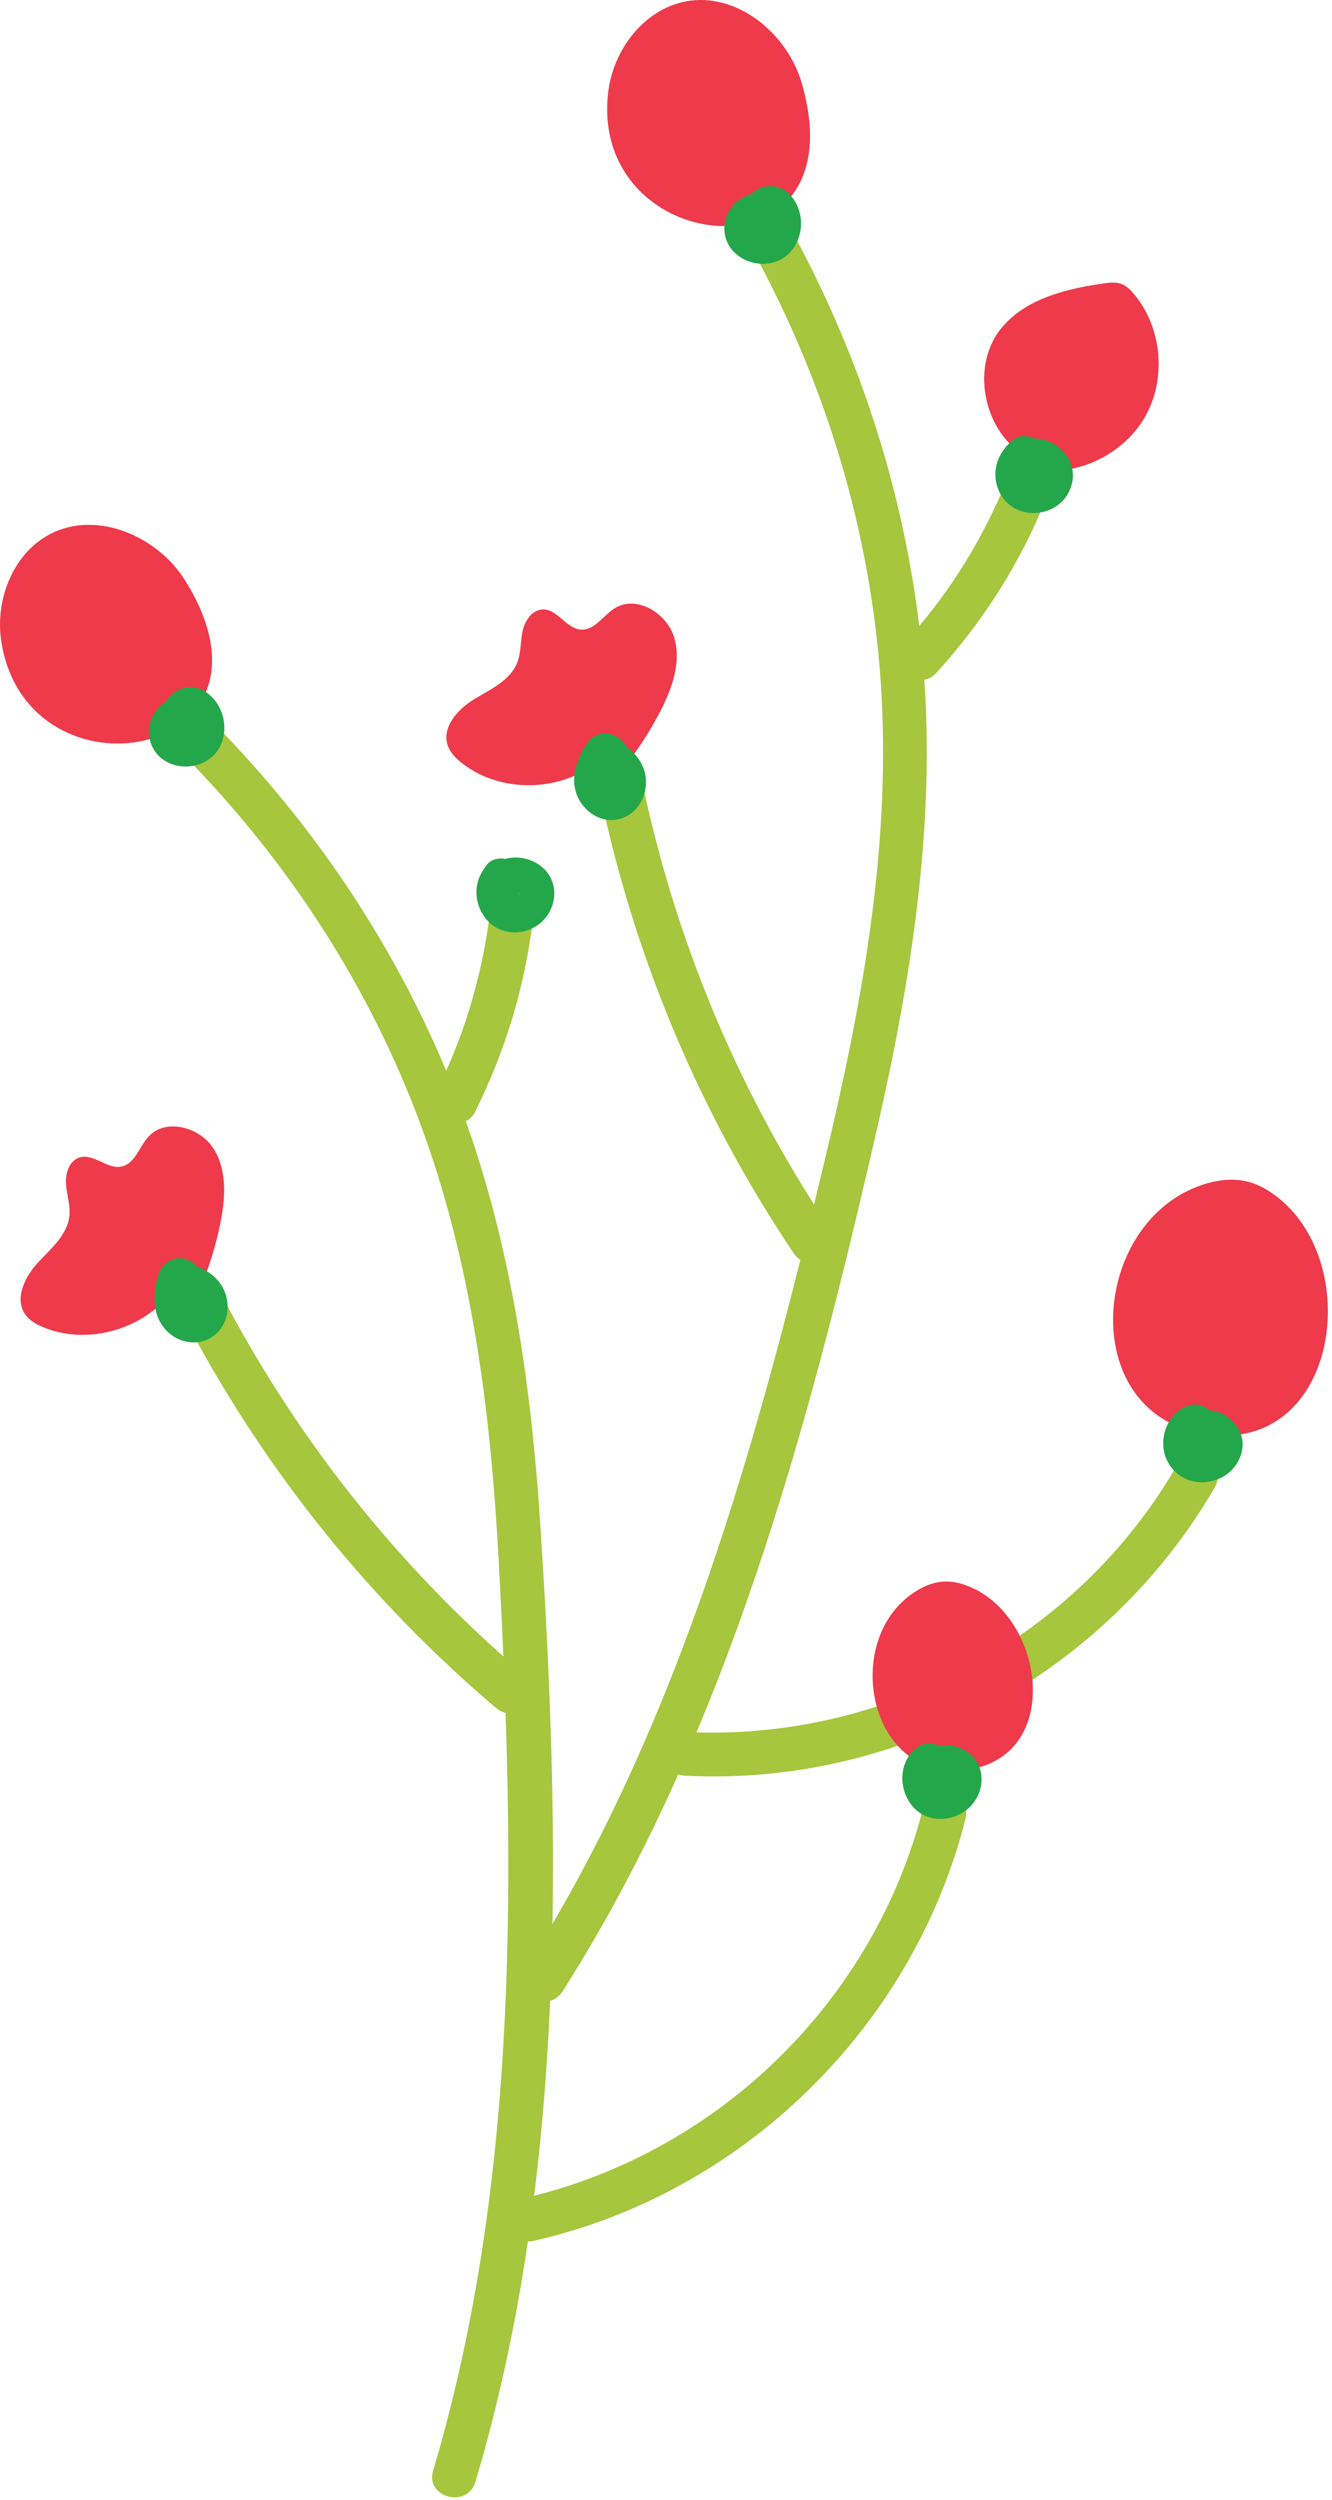
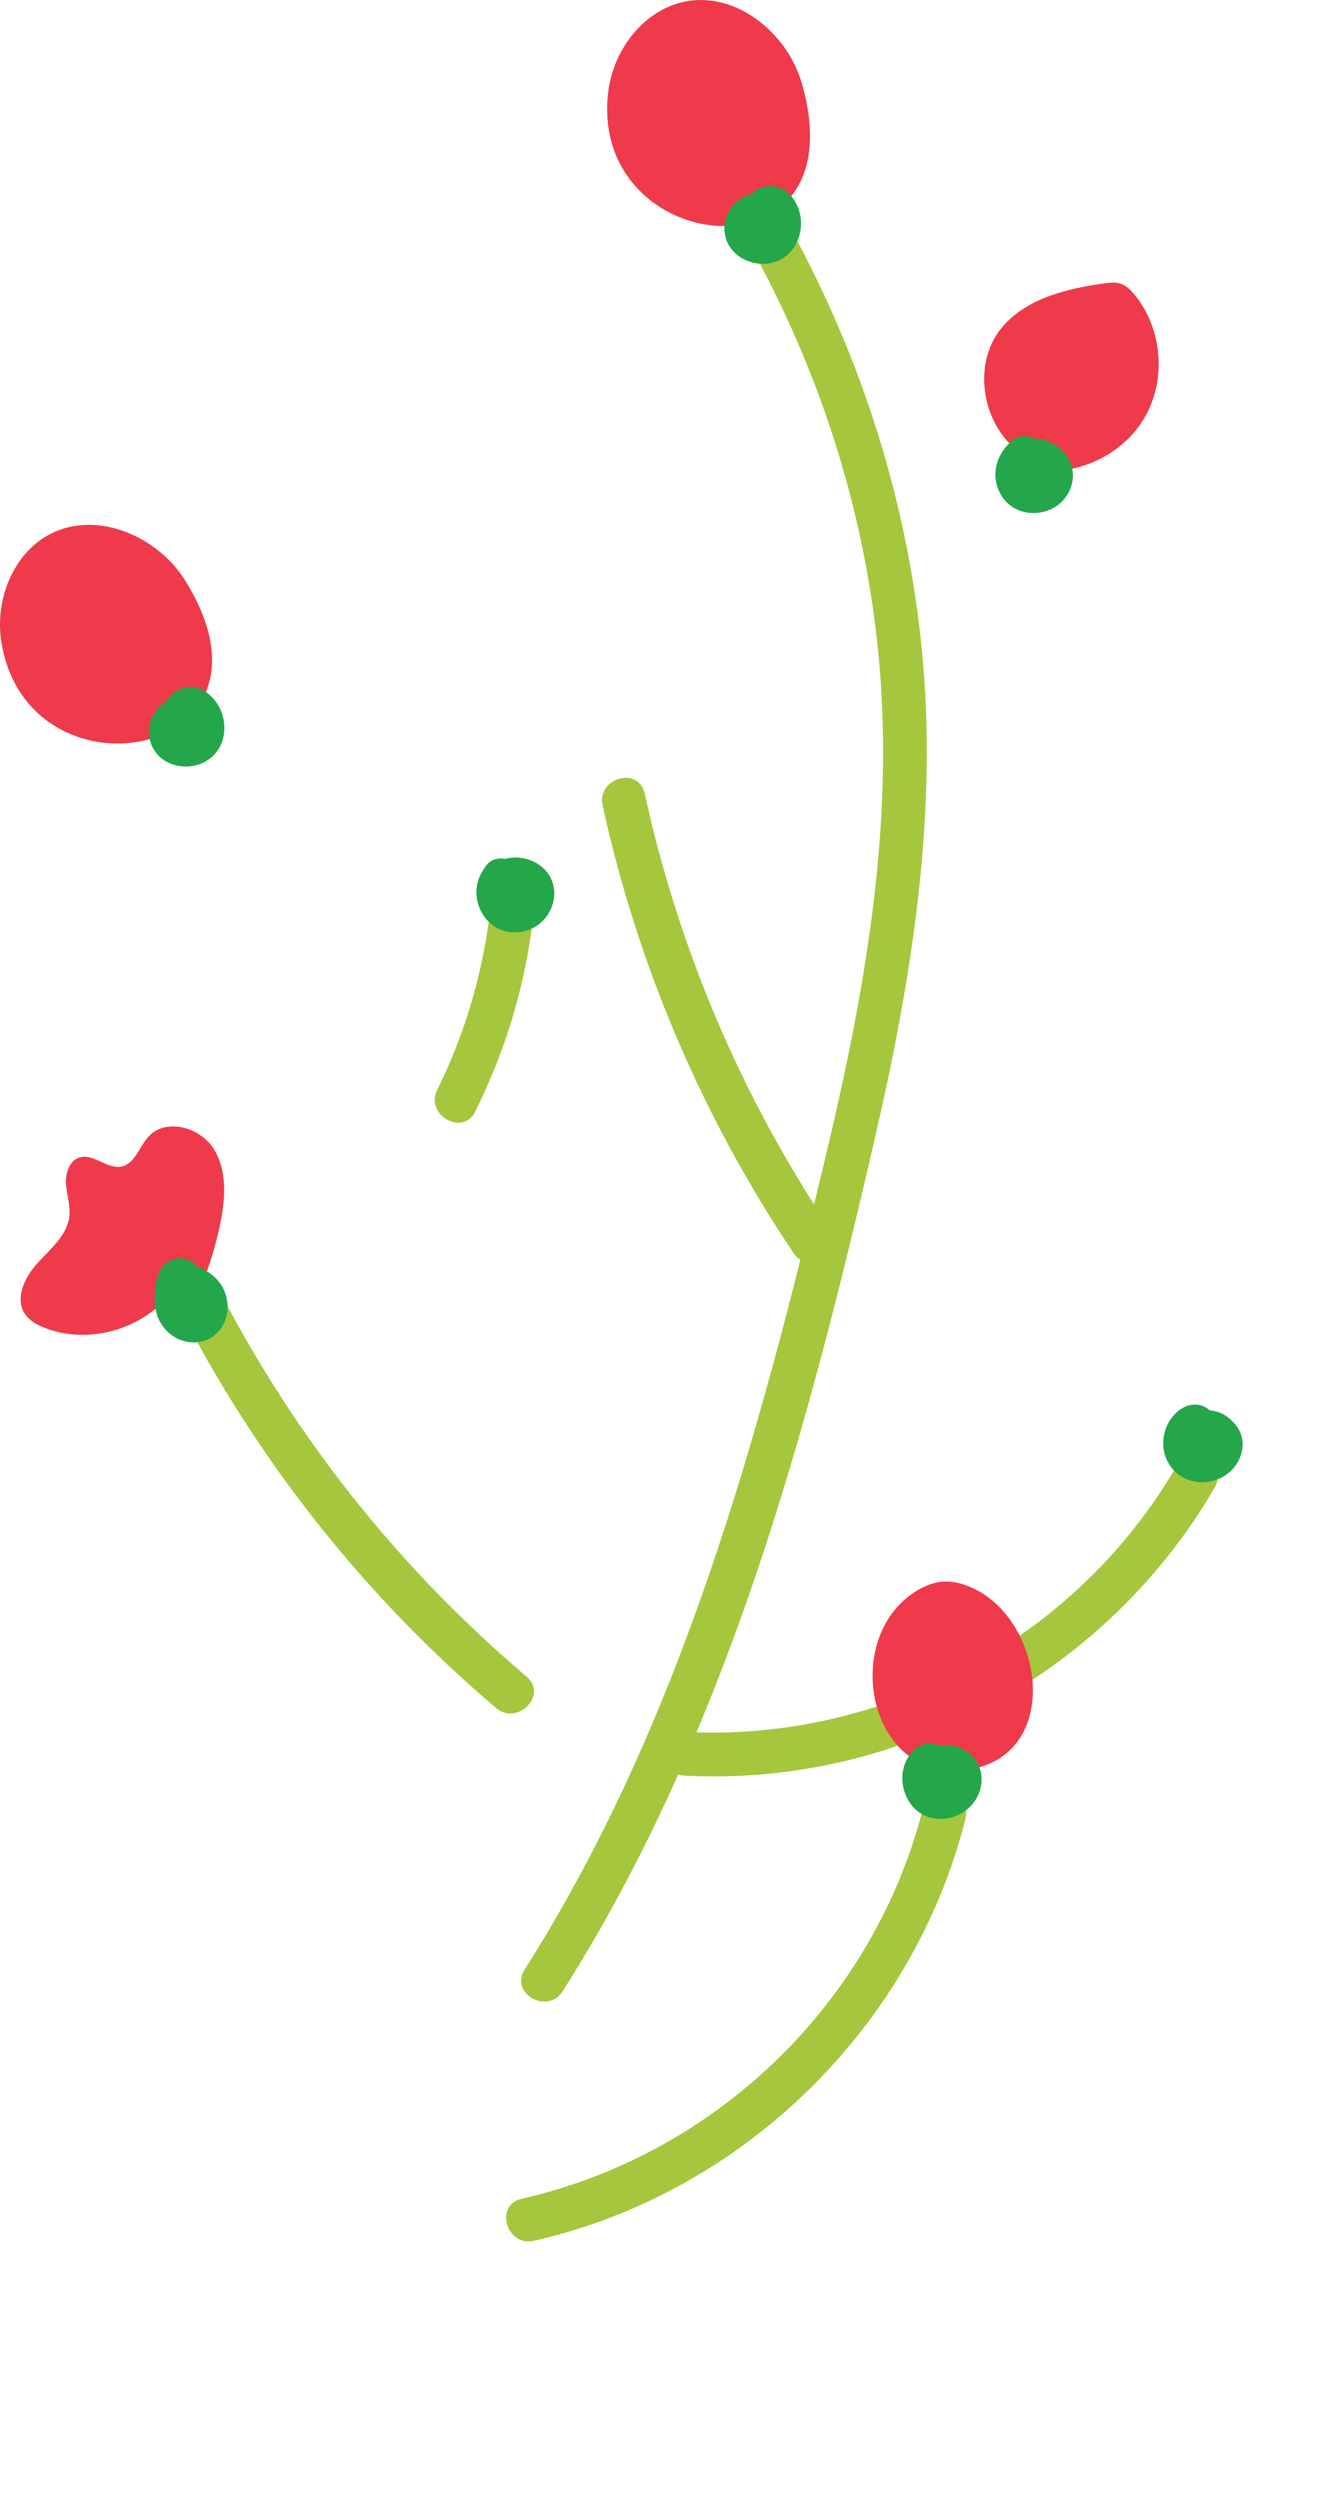
<svg xmlns="http://www.w3.org/2000/svg" width="162" height="304" viewBox="0 0 162 304" fill="none">
-   <path d="M73.223 92.174C68.655 96.316 61.071 96.6 56.207 92.81C55.463 92.229 54.757 91.533 54.453 90.639C53.701 88.427 55.67 86.238 57.665 85.022C59.659 83.805 62.044 82.752 62.903 80.58C63.383 79.366 63.283 78.007 63.561 76.732C63.838 75.457 64.74 74.114 66.045 74.099C67.812 74.078 68.853 76.417 70.615 76.555C72.299 76.687 73.359 74.823 74.8 73.94C77.453 72.314 81.147 74.57 82.01 77.561C82.874 80.55 81.728 83.741 80.296 86.503C78.621 89.736 76.527 92.753 74.083 95.453L73.223 92.174Z" fill="#EE3A4B" />
  <path d="M73.978 11.131C74.606 6.03 78.319 1.162 83.363 0.18C89.574 -1.03 95.757 4.031 97.512 10.11C104.629 34.768 71.484 31.419 73.978 11.131Z" fill="#EE3A4B" />
  <path d="M125.682 55.955C119.831 53.42 117.748 44.832 121.789 39.899C124.73 36.31 129.648 35.116 134.242 34.462C134.936 34.363 135.661 34.274 136.323 34.504C136.982 34.732 137.498 35.25 137.946 35.786C141.359 39.878 141.895 46.133 139.225 50.747C136.555 55.36 130.864 58.011 125.615 57.089L125.682 55.955Z" fill="#EE3A4B" />
-   <path d="M145.628 144.28C147.62 143.52 149.836 143.155 151.893 143.714C153.332 144.106 154.623 144.926 155.764 145.887C165.854 154.363 162.473 176.586 146.809 174.405C131.07 172.215 132.451 149.312 145.628 144.28Z" fill="#EE3A4B" />
  <path d="M92.466 32.156C101.082 48.425 106.251 66.369 107.227 84.777C108.229 103.672 104.772 122.383 100.399 140.682C92.236 174.841 82.81 209.574 63.8 239.489C61.957 242.389 66.593 245.006 68.425 242.124C88.361 210.755 98.238 173.912 106.49 138.022C110.782 119.36 113.884 100.156 112.292 80.959C110.794 62.885 105.509 45.428 97.031 29.417C95.428 26.39 90.865 29.131 92.466 32.156Z" fill="#A6C63D" />
-   <path d="M121.841 59.827C118.912 66.559 115.018 72.667 110.075 78.1C107.771 80.631 111.569 84.361 113.879 81.821C119.118 76.062 123.358 69.602 126.465 62.461C127.82 59.346 123.207 56.688 121.841 59.827Z" fill="#A6C63D" />
  <path d="M73.29 97.939C77.556 117.411 85.416 135.82 96.521 152.375C98.421 155.207 103.001 152.493 101.086 149.637C90.209 133.42 82.586 115.542 78.407 96.469C77.673 93.124 72.558 94.6 73.29 97.939Z" fill="#A6C63D" />
  <path d="M143.124 178.206C130.938 199.272 107.451 211.874 83.18 210.58C79.758 210.398 79.832 215.721 83.241 215.902C109.335 217.293 134.68 203.434 147.749 180.841C149.468 177.869 144.84 175.241 143.124 178.206Z" fill="#A6C63D" />
-   <path d="M71.355 90.455C70.244 92.254 69.355 94.342 70.088 96.466C70.846 98.66 73.194 100.279 75.535 99.527C77.768 98.811 78.916 96.377 78.473 94.156C78.078 92.171 76.465 90.723 74.686 89.918C73.258 89.273 71.972 89.657 71.056 90.913C70.018 92.334 70.08 94.408 71.033 95.849C71.827 97.046 73.413 97.526 74.684 96.763C75.877 96.047 76.394 94.315 75.599 93.112C75.274 92.622 75.469 93.286 75.597 93.538C75.646 93.633 75.29 94.084 75.681 93.549C74.472 93.881 73.261 94.212 72.051 94.544C72.425 94.714 72.793 94.894 73.135 95.124C72.911 94.973 73.425 95.478 73.244 95.226C73.58 95.695 73.249 95.355 73.276 95.087C73.302 94.853 73.468 94.713 73.653 94.587C73.535 94.668 74.701 94.253 74.962 94.554C74.962 94.554 75.266 94.933 75.105 94.907C74.964 94.885 75.93 93.176 75.981 93.092C77.785 90.167 73.152 87.546 71.355 90.455Z" fill="#24A74A" />
  <path d="M123.301 53.424C121.254 54.967 120.386 57.672 121.656 60.027C122.901 62.337 125.746 62.977 128.012 61.82C130.21 60.697 131.213 57.865 129.904 55.688C128.622 53.554 125.705 52.575 123.524 53.964C122.35 54.711 121.803 56.393 122.61 57.615C123.387 58.791 125.004 59.329 126.261 58.529C126.627 58.295 125.87 58.625 125.691 58.631C125.981 58.633 125.91 58.614 125.474 58.576C125.691 58.639 125.691 58.629 125.476 58.544C125.264 58.447 125.26 58.449 125.465 58.551C125.657 58.673 125.659 58.669 125.474 58.539C125.297 58.399 125.292 58.405 125.46 58.558C125.242 58.257 125.187 58.19 125.294 58.357C125.398 58.531 125.365 58.445 125.198 58.098C125.272 58.38 125.265 58.309 125.179 57.883C125.196 57.759 125.213 57.637 125.231 57.514C125.151 57.789 125.18 57.733 125.317 57.341C125.124 57.785 125.68 56.946 125.309 57.313C125.397 57.239 125.485 57.167 125.573 57.093C125.323 57.233 125.381 57.217 125.747 57.047C125.667 57.079 125.586 57.104 125.502 57.123C125.298 57.173 125.393 57.161 125.788 57.091C125.285 57.11 126.29 57.311 125.826 57.12C126.545 57.416 125.7 56.92 126.261 57.39C125.849 57.043 126.495 57.806 126.26 57.37C126.408 57.739 126.439 57.787 126.352 57.511C126.366 57.629 126.38 57.749 126.395 57.868C126.383 57.75 126.38 57.63 126.384 57.511C126.369 57.628 126.353 57.746 126.336 57.863C126.357 57.745 126.386 57.629 126.424 57.516C126.275 57.847 126.248 57.925 126.34 57.747C126.44 57.577 126.386 57.636 126.178 57.925C126.379 57.722 126.332 57.745 126.039 57.989C127.147 57.154 127.803 55.625 126.953 54.338C126.225 53.239 124.488 52.527 123.301 53.424Z" fill="#24A74A" />
  <path d="M94.516 23.934C91.764 22.398 88.107 24.562 88.094 27.729C88.081 30.718 91.051 32.543 93.796 31.977C96.581 31.403 97.957 28.354 97.227 25.751C96.767 24.11 95.481 22.571 93.648 22.63C91.64 22.696 90.304 24.302 90.17 26.214C90.073 27.606 91.504 28.921 92.861 28.845C94.398 28.758 95.388 27.646 95.492 26.154C95.416 27.239 94.466 28.206 93.329 27.911C92.935 27.688 92.541 27.463 92.147 27.24C91.636 26.69 92.216 27.197 92.174 27.32C92.049 27.005 92.018 26.942 92.081 27.13C92.113 27.22 92.138 27.313 92.156 27.408C92.201 27.357 92.161 26.81 92.109 27.366C92.079 27.686 92.267 26.843 92.093 27.307C92.252 26.963 92.265 26.919 92.13 27.18C92.193 27.099 92.256 27.019 92.319 26.938C91.934 27.387 92.769 26.678 92.316 26.936C92.425 26.887 92.535 26.835 92.644 26.785C92.422 26.838 92.432 26.845 92.675 26.801C93.333 26.753 92.071 26.86 92.721 26.796C92.964 26.831 92.973 26.825 92.749 26.776C92.86 26.825 92.97 26.875 93.081 26.923C93.006 26.891 92.935 26.851 92.867 26.808C92.696 26.701 92.771 26.757 93.091 26.975C93.162 27.072 93.234 27.169 93.305 27.266C93.162 27.024 93.183 27.09 93.365 27.462C93.38 27.585 93.396 27.709 93.41 27.834C93.333 28.235 93.32 28.334 93.368 28.129C93.456 27.826 93.092 28.636 93.344 28.23C93.116 28.515 93.07 28.586 93.209 28.444C93.352 28.306 93.285 28.359 93.008 28.599C93.209 28.489 93.204 28.486 92.993 28.59C92.826 28.689 92.643 28.728 92.444 28.708C92.899 28.682 91.992 28.62 91.877 28.557C93.094 29.236 94.847 28.847 95.507 27.562C96.165 26.289 95.814 24.659 94.516 23.934Z" fill="#24A74A" />
  <path d="M143.95 171.133C141.848 172.253 140.924 175.066 141.796 177.252C142.887 179.986 145.923 180.932 148.506 179.684C150.763 178.594 151.996 175.603 150.418 173.436C149.611 172.331 148.399 171.514 146.991 171.485C145.319 171.451 144.262 172.52 143.68 173.975C143.162 175.271 144.29 176.95 145.575 177.228C147.13 177.564 148.272 176.721 148.827 175.333C148.415 176.364 147.544 176.984 146.472 176.741C146.733 176.817 146.651 176.779 146.23 176.629C146.409 176.742 146.402 176.73 146.209 176.594C146.022 176.445 146.01 176.444 146.17 176.59C145.939 176.271 145.878 176.194 145.984 176.364C146.089 176.541 146.05 176.445 145.868 176.078C145.807 175.873 145.799 175.668 145.847 175.464C145.895 175.207 145.889 175.195 145.83 175.427C145.994 175.056 146.008 174.995 145.868 175.244C145.935 175.15 146.002 175.057 146.069 174.964C145.864 175.158 145.913 175.128 146.216 174.872C146.168 174.902 146.121 174.934 146.072 174.964C145.817 175.097 145.872 175.077 146.236 174.903C146.181 174.921 146.126 174.938 146.072 174.955C145.783 175.019 145.85 175.012 146.272 174.936C146.186 174.943 146.101 174.943 146.017 174.938C145.807 174.927 145.904 174.938 146.307 174.968C145.793 174.888 146.777 175.229 146.328 174.963C146.492 175.035 146.617 175.145 146.704 175.295C146.835 175.48 146.838 175.479 146.713 175.292C146.857 175.676 146.882 175.732 146.786 175.462C146.772 175.406 146.757 175.353 146.743 175.297C146.792 175.724 146.806 175.79 146.786 175.494C146.788 175.437 146.789 175.38 146.79 175.322C146.726 175.744 146.722 175.81 146.781 175.521C146.797 175.466 146.813 175.41 146.828 175.356C146.663 175.726 146.646 175.783 146.776 175.53C146.899 175.339 146.897 175.339 146.768 175.529C146.629 175.709 146.637 175.716 146.792 175.554C146.474 175.794 146.438 175.841 146.684 175.695C147.915 175.039 148.362 173.201 147.598 172.044C146.775 170.795 145.266 170.431 143.95 171.133Z" fill="#24A74A" />
  <path d="M21.534 156.157C18.27 161.389 11.051 163.731 5.337 161.411C4.462 161.057 3.593 160.579 3.057 159.803C1.73 157.88 3.028 155.237 4.614 153.522C6.201 151.807 8.208 150.144 8.441 147.82C8.573 146.522 8.107 145.24 8.024 143.939C7.941 142.636 8.444 141.098 9.696 140.728C11.39 140.226 13.029 142.192 14.761 141.844C16.417 141.512 16.93 139.429 18.075 138.186C20.184 135.897 24.352 137.061 25.999 139.702C27.646 142.343 27.414 145.725 26.79 148.773C26.06 152.341 24.869 155.814 23.255 159.079L21.534 156.157Z" fill="#EE3A4B" />
  <path d="M0.155 77.982C-0.633 72.903 1.612 67.207 6.196 64.887C11.841 62.029 19.171 65.21 22.517 70.579C36.093 92.359 3.291 98.18 0.155 77.982Z" fill="#EE3A4B" />
  <path d="M110.684 193.968C111.949 193.023 113.454 192.315 115.033 192.298C116.137 192.287 117.222 192.611 118.231 193.064C127.13 197.063 129.213 213.578 117.614 215.19C105.958 216.809 102.315 200.214 110.684 193.968Z" fill="#EE3A4B" />
-   <path d="M23.634 93.129C35.6 105.622 45.077 120.375 51.108 136.614C57.425 153.623 59.673 171.701 60.648 189.723C62.637 226.526 63.29 264.767 52.676 300.411C51.696 303.701 56.847 305.045 57.823 301.767C68.91 264.533 68.223 224.098 65.733 185.673C64.546 167.349 61.849 148.954 54.943 131.835C48.552 115.994 39.162 101.651 27.353 89.323C24.982 86.844 21.266 90.656 23.634 93.129Z" fill="#A6C63D" />
  <path d="M59.495 111.729C58.498 119.013 56.443 125.921 53.177 132.516C51.66 135.578 56.28 138.223 57.802 135.15C61.267 128.155 63.584 120.826 64.643 113.086C65.102 109.731 59.959 108.342 59.495 111.729Z" fill="#A6C63D" />
  <path d="M23.154 161.648C32.567 179.215 45.139 194.787 60.34 207.679C62.94 209.885 66.678 206.094 64.061 203.873C49.175 191.248 36.938 176.114 27.72 158.91C26.1 155.889 21.536 158.628 23.154 161.648Z" fill="#A6C63D" />
  <path d="M112.275 219.809C106.314 243.398 87.159 261.979 63.448 267.346C60.109 268.101 61.583 273.217 64.92 272.462C90.375 266.7 111.033 246.45 117.422 221.166C118.263 217.843 113.114 216.486 112.275 219.809Z" fill="#A6C63D" />
  <path d="M19.289 154.97C18.641 157.247 18.423 159.661 20.058 161.583C21.608 163.405 24.395 163.849 26.245 162.219C27.735 160.906 28.046 158.698 27.27 156.92C26.419 154.967 24.411 153.898 22.379 153.597C20.834 153.37 19.687 154.017 19.126 155.492C18.511 157.112 19.093 159.145 20.404 160.252C21.502 161.179 23.11 161.289 24.166 160.21C25.116 159.239 25.226 157.378 24.124 156.447C23.728 156.112 24.106 156.464 24.163 156.622C24.229 156.81 24.082 157.355 24.274 156.849C23.191 157.481 22.106 158.112 21.022 158.744C21.396 158.799 21.762 158.869 22.124 158.975C22.434 159.075 22.481 159.092 22.262 159.028C22.533 159.197 22.577 159.216 22.396 159.082C22.631 159.319 22.655 159.339 22.466 159.141C22.351 158.846 22.34 158.845 22.427 159.138C22.358 158.965 22.357 158.79 22.424 158.615C22.343 158.911 22.355 158.899 22.459 158.581C22.61 158.298 22.849 158.102 23.175 157.995C23.485 157.888 23.767 157.91 24.022 158.06C24.201 158.232 24.176 158.207 23.947 157.985C24.036 158.048 24.093 158.135 24.118 158.242C24.04 157.726 24.237 157.025 24.434 156.328C24.827 154.946 23.909 153.436 22.539 153.074C21.123 152.701 19.683 153.583 19.289 154.97Z" fill="#24A74A" />
  <path d="M59.184 105.175C58.399 106.207 57.93 107.252 57.946 108.576C57.96 109.813 58.47 111.036 59.298 111.943C61.069 113.883 64.18 113.794 66.007 111.975C67.802 110.187 67.966 107.194 65.979 105.47C64.181 103.91 61.203 103.757 59.547 105.632C58.625 106.674 58.481 108.401 59.589 109.394C60.617 110.318 62.368 110.466 63.351 109.352C63.546 109.147 63.481 109.184 63.16 109.461C63.347 109.356 63.333 109.358 63.114 109.465C62.888 109.556 62.877 109.57 63.083 109.507C62.654 109.555 62.546 109.576 62.759 109.569C62.971 109.57 62.864 109.551 62.44 109.511C62.544 109.528 62.646 109.553 62.746 109.585C62.632 109.536 62.516 109.488 62.402 109.439C62.496 109.484 62.588 109.535 62.675 109.594C62.368 109.346 62.288 109.292 62.432 109.43C62.573 109.574 62.514 109.494 62.253 109.192C62.358 109.382 62.357 109.369 62.249 109.153C62.151 108.988 62.109 108.808 62.122 108.613C62.16 109.069 62.196 108.313 62.288 108.141C62.054 108.58 62.68 107.799 62.202 108.253C62.058 108.386 62.113 108.338 62.368 108.114C62.156 108.227 62.151 108.236 62.352 108.14C62.556 108.056 62.545 108.051 62.32 108.124C62.726 108.081 62.78 108.065 62.482 108.076C62.676 108.082 63.315 108.401 62.982 108.166C63.073 108.237 63.164 108.308 63.255 108.378C63.057 108.177 63.086 108.231 63.342 108.538C63.292 108.47 63.248 108.397 63.208 108.323C63.112 108.145 63.147 108.227 63.309 108.567C63.271 108.458 63.241 108.348 63.219 108.236C63.237 108.358 63.255 108.48 63.275 108.602C63.275 108.602 63.37 107.956 63.232 108.629C63.311 108.353 63.276 108.405 63.131 108.784C63.271 108.539 63.225 108.576 62.994 108.894C63.835 107.788 64.113 106.173 62.952 105.131C61.984 104.267 60.084 103.99 59.184 105.175Z" fill="#24A74A" />
  <path d="M23.449 84.708C20.386 83.98 17.405 86.99 18.257 90.082C19.046 92.943 22.382 93.935 24.871 92.654C27.369 91.369 27.906 88.175 26.594 85.849C25.771 84.391 24.122 83.149 22.378 83.637C20.375 84.198 19.459 86.106 19.842 88.061C20.112 89.429 21.856 90.313 23.136 89.882C24.599 89.391 25.247 88.055 24.958 86.588C25.114 87.929 24.573 88.683 23.331 88.85C22.881 88.734 22.432 88.617 21.983 88.502C22.181 88.628 22.191 88.628 22.012 88.502C21.84 88.367 21.841 88.377 22.016 88.535C22.301 89.085 21.76 88.017 22.028 88.587C21.747 87.987 22.072 88.615 22.02 88.63C21.912 88.665 22.137 87.945 21.995 88.548C21.991 88.757 22.007 88.667 22.042 88.281C21.978 88.504 21.987 88.511 22.068 88.302C22.164 88.096 22.158 88.099 22.05 88.309C22.121 88.217 22.192 88.124 22.264 88.032C21.927 88.415 22.738 87.782 22.282 88.014C22.642 87.874 22.726 87.837 22.533 87.902C22.455 87.929 22.374 87.951 22.293 87.967C22.419 87.948 22.544 87.929 22.67 87.909C22.56 87.917 22.449 87.916 22.34 87.907C22.469 87.919 22.598 87.932 22.726 87.944C22.514 87.878 22.519 87.886 22.742 87.969C22.959 88.064 22.971 88.061 22.778 87.956C22.876 88.025 22.975 88.095 23.073 88.164C23.346 88.427 23.45 88.783 23.454 89.151C23.449 88.6 23.274 89.727 23.446 89.194C23.291 89.535 23.262 89.618 23.359 89.441C23.461 89.27 23.407 89.336 23.197 89.636C23.476 89.307 22.843 89.818 22.701 89.864C23.137 89.722 22.208 89.883 22.092 89.856C23.445 90.178 25.037 89.388 25.344 87.961C25.642 86.578 24.897 85.052 23.449 84.708Z" fill="#24A74A" />
  <path d="M111.158 212.784C109.251 214.62 109.338 217.719 111.011 219.662C112.804 221.743 116.066 221.567 117.952 219.713C119.929 217.768 119.952 214.368 117.424 212.872C116.439 212.289 115.211 212.022 114.09 212.341C112.526 212.786 111.79 214.081 111.638 215.61C111.5 216.999 113.001 218.315 114.329 218.241C115.901 218.153 116.812 217.039 116.959 215.55C116.874 216.408 116.425 217.203 115.561 217.457C115.05 217.508 114.936 217.531 115.221 217.527C114.758 217.454 114.632 217.443 114.844 217.496C115.068 217.556 114.249 217.152 114.727 217.459C114.899 217.567 114.815 217.501 114.472 217.263C114.616 217.414 114.607 217.397 114.446 217.211C114.3 217.064 114.204 216.885 114.158 216.678C114.116 216.187 114.098 216.106 114.104 216.436C114.115 216.32 114.125 216.205 114.136 216.091C114.049 216.368 114.067 216.324 114.192 215.959C114.024 216.398 114.528 215.661 114.145 215.993C114.574 215.622 114.243 216.042 114.069 215.996C114.392 215.865 114.459 215.828 114.27 215.887C114.069 215.94 114.154 215.933 114.526 215.867C113.978 215.895 115.035 216.058 114.511 215.875C115.185 216.109 114.373 215.657 114.954 216.109C114.553 215.798 115.182 216.532 114.97 216.106C115.118 216.485 115.144 216.537 115.048 216.265C115.034 216.21 115.02 216.155 115.005 216.099C115.052 216.523 115.066 216.587 115.043 216.293C115.043 216.236 115.045 216.179 115.045 216.121C114.978 216.544 114.972 216.612 115.031 216.324C115.101 216.108 115.096 216.108 115.017 216.327C114.925 216.54 114.932 216.546 115.039 216.347C114.79 216.657 114.765 216.709 114.963 216.504C115.969 215.536 115.969 213.682 114.921 212.742C113.82 211.754 112.23 211.751 111.158 212.784Z" fill="#24A74A" />
</svg>